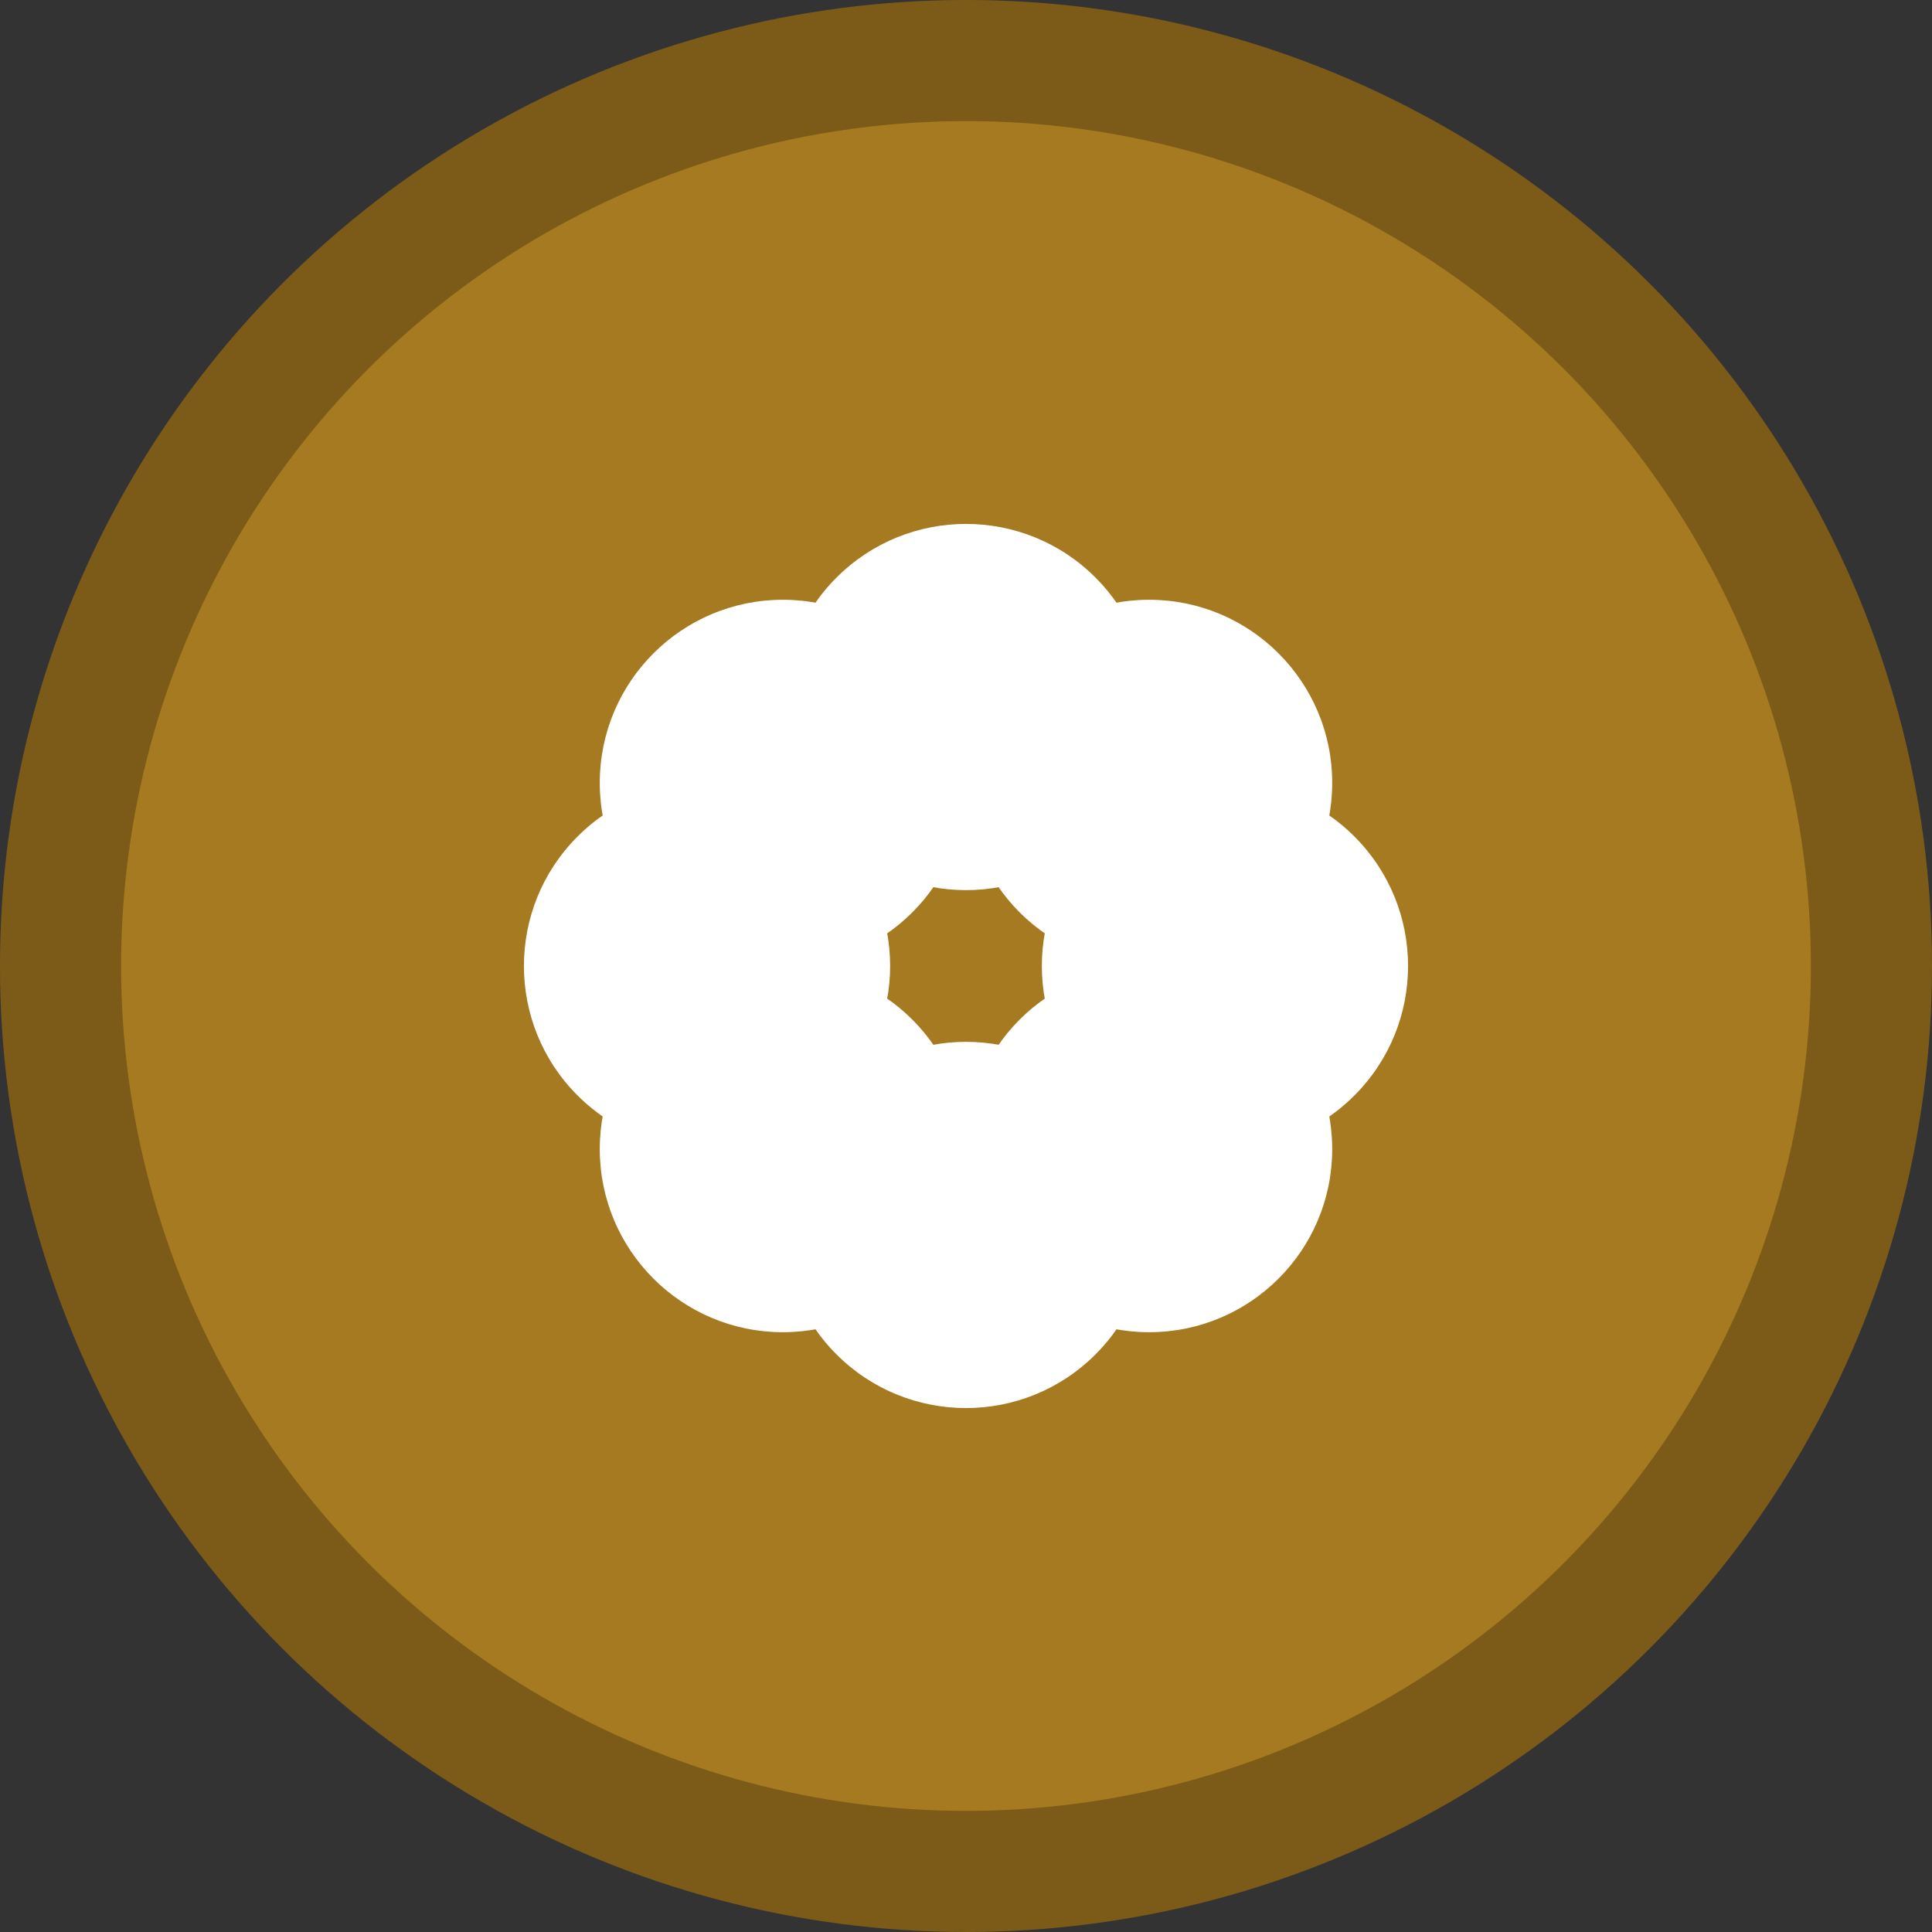
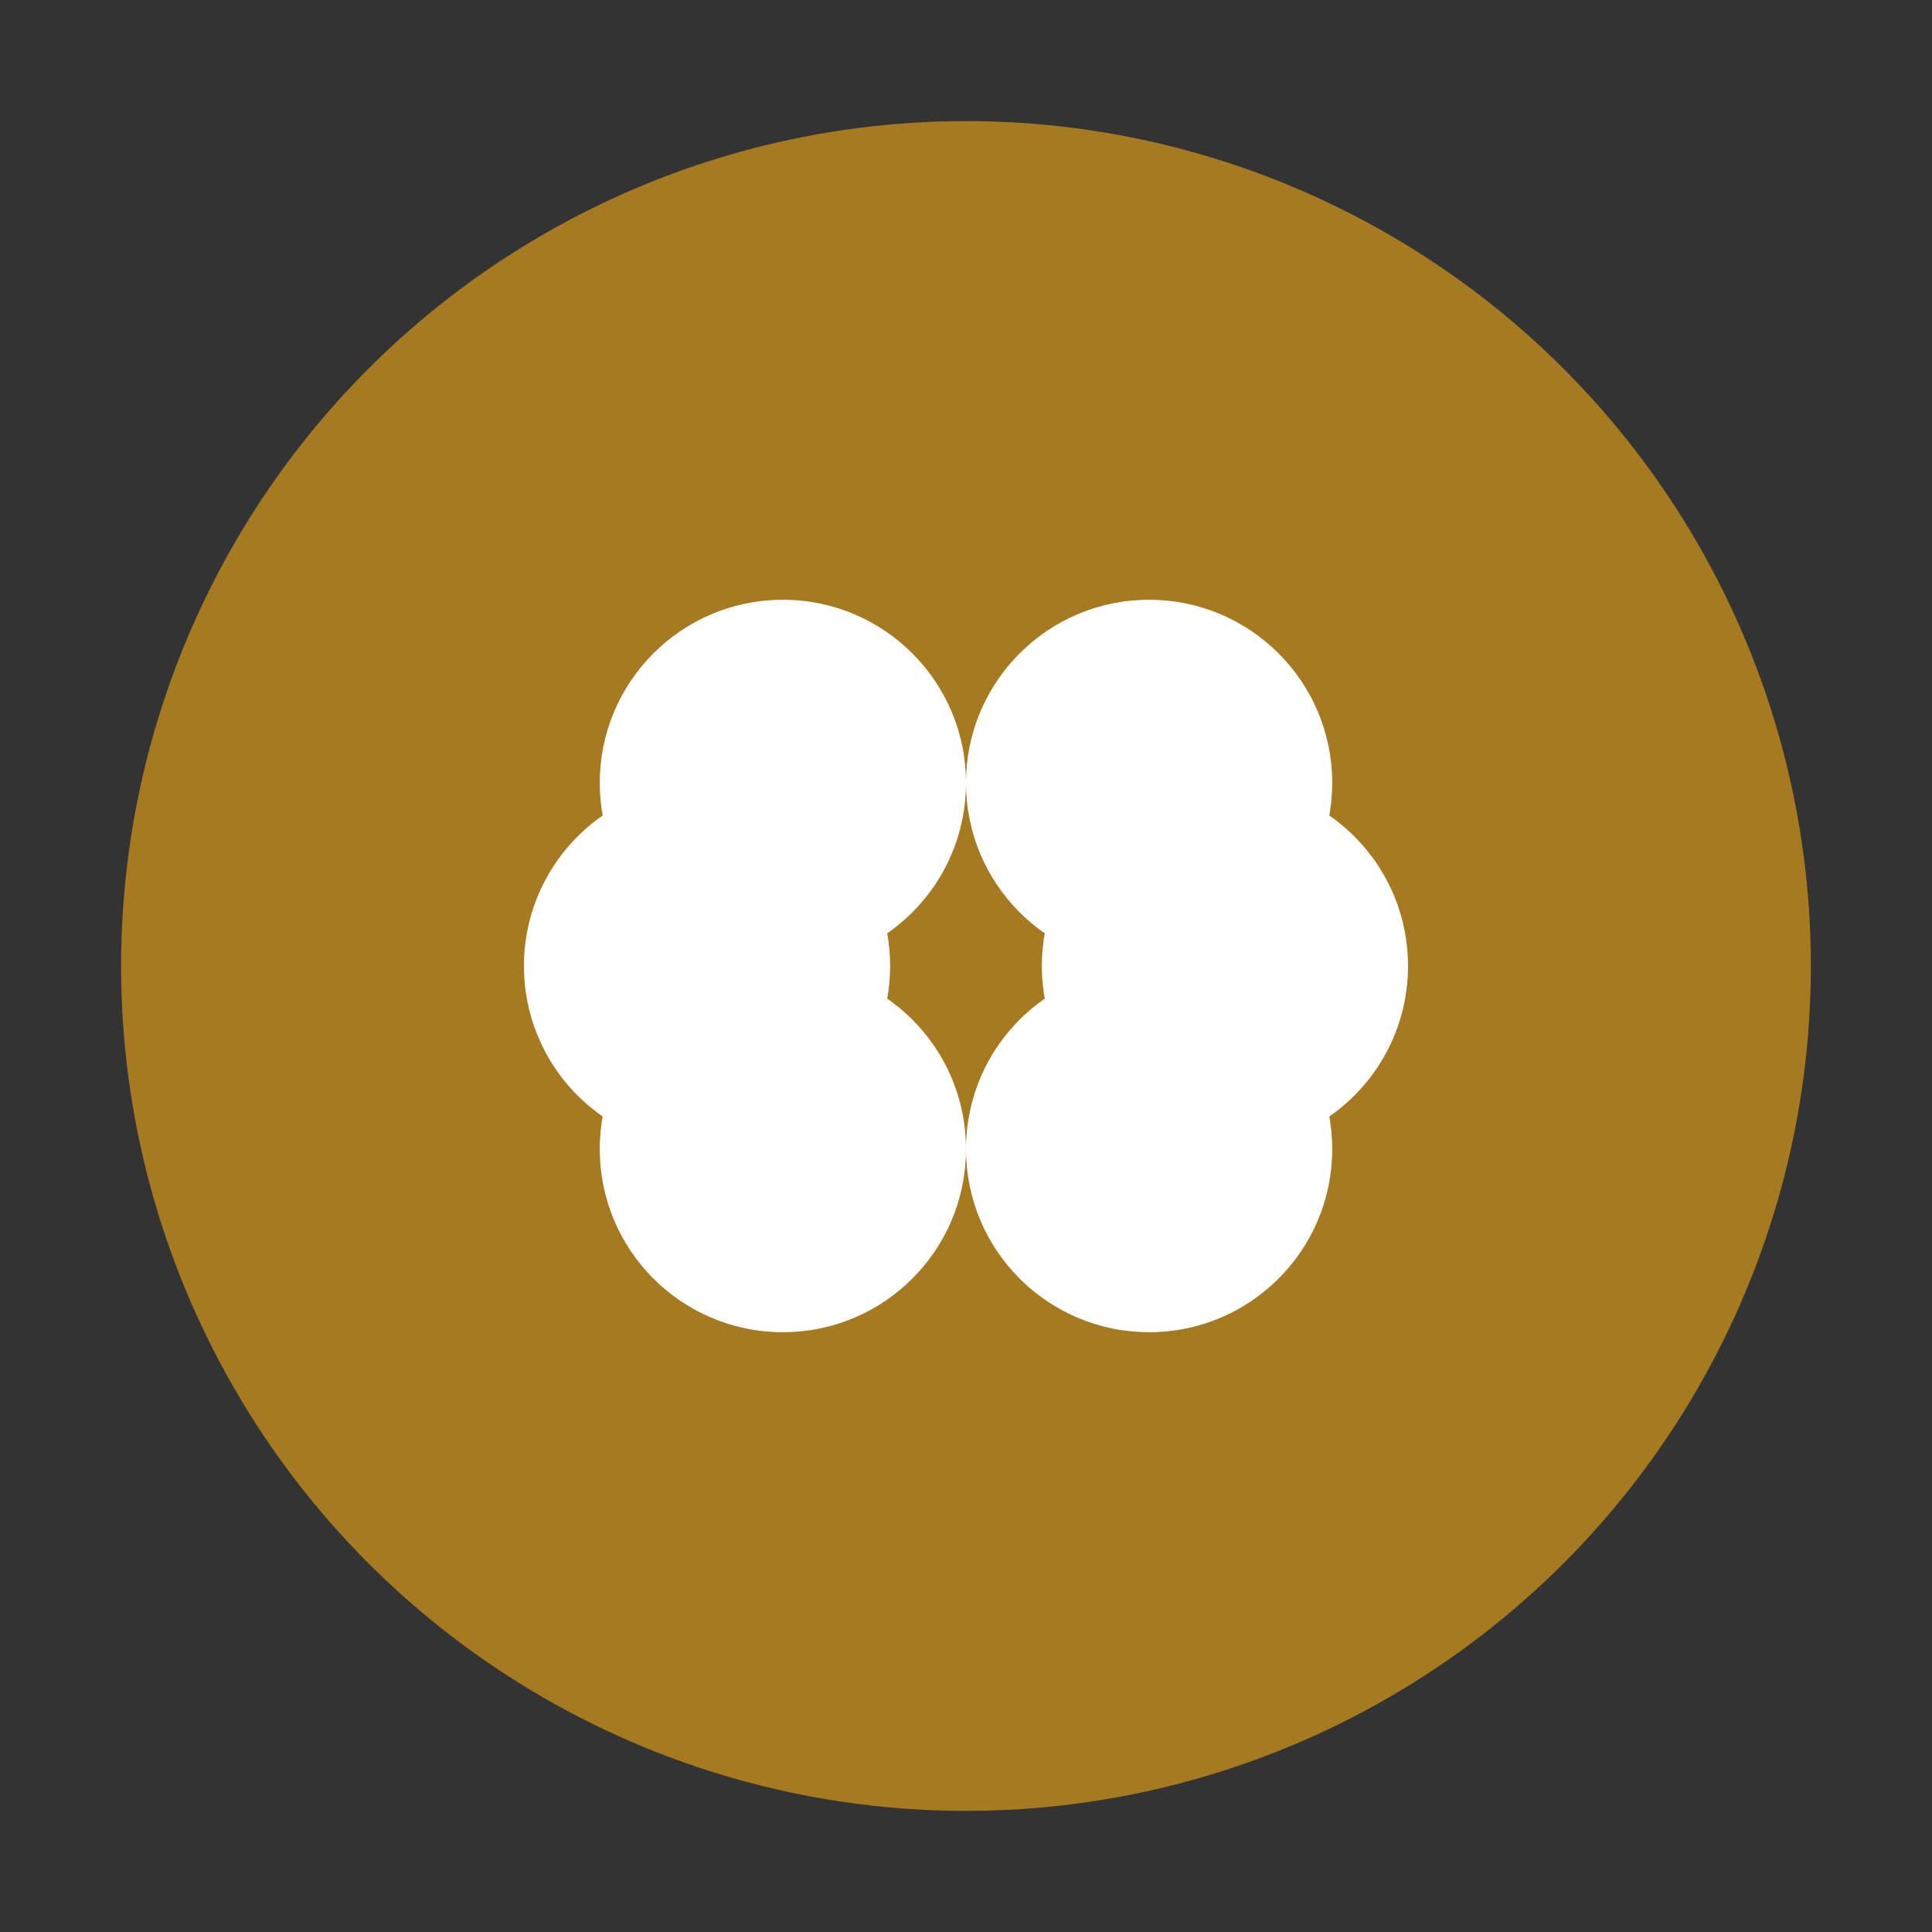
<svg xmlns="http://www.w3.org/2000/svg" xmlns:ns1="http://www.inkscape.org/namespaces/inkscape" xmlns:ns2="http://sodipodi.sourceforge.net/DTD/sodipodi-0.dtd" width="89.535mm" height="89.535mm" viewBox="0 0 89.535 89.535" version="1.1" id="svg180827" ns1:version="0.92.1 r15371">
  <rect x="0" y="0" width="89.535" height="89.535" fill="#333333" stroke="none" />
  <defs id="defs180821" />
  <ns2:namedview id="base" pagecolor="#ffffff" bordercolor="#666666" borderopacity="1.0" ns1:pageopacity="0.0" ns1:pageshadow="2" ns1:zoom="0.35" ns1:cx="349.03019" ns1:cy="-140.9698" ns1:document-units="mm" ns1:current-layer="layer1" showgrid="false" ns1:pagecheckerboard="true" fit-margin-top="0" fit-margin-left="0" fit-margin-right="0" fit-margin-bottom="0" ns1:window-width="1366" ns1:window-height="749" ns1:window-x="-4" ns1:window-y="-4" ns1:window-maximized="1" />
  <g ns1:label="Layer 1" ns1:groupmode="layer" id="layer1" transform="translate(175.88,68.714)">
    <g transform="translate(18.157,-477.968)" id="g92907">
-       <circle style="opacity:1;fill:#7c5b18;fill-opacity:1;fill-rule:nonzero;stroke:none;stroke-width:1.565;stroke-linecap:round;stroke-linejoin:round;stroke-miterlimit:4;stroke-dasharray:none;stroke-opacity:1" id="circle91857" cx="-149.27" cy="454.021" r="44.768" />
      <circle r="39.155" cy="454.021" cx="-149.27" id="circle91859" style="opacity:1;fill:#a67a20;fill-opacity:1;fill-rule:nonzero;stroke:none;stroke-width:1.565;stroke-linecap:round;stroke-linejoin:round;stroke-miterlimit:4;stroke-dasharray:none;stroke-opacity:1" />
      <g transform="translate(2.6163106e-6,1.6182376e-6)" id="g91905">
        <g id="g91883" style="fill:#ffffff">
          <circle style="opacity:1;fill:#ffffff;fill-opacity:1;fill-rule:nonzero;stroke:none;stroke-width:1.565;stroke-linecap:round;stroke-linejoin:round;stroke-miterlimit:4;stroke-dasharray:none;stroke-opacity:1" id="circle91865" cx="-157.756" cy="445.535" r="8.486" />
          <circle r="8.486" cy="445.535" cx="-140.784" id="circle91867" style="opacity:1;fill:#ffffff;fill-opacity:1;fill-rule:nonzero;stroke:none;stroke-width:1.565;stroke-linecap:round;stroke-linejoin:round;stroke-miterlimit:4;stroke-dasharray:none;stroke-opacity:1" />
          <circle style="opacity:1;fill:#ffffff;fill-opacity:1;fill-rule:nonzero;stroke:none;stroke-width:1.565;stroke-linecap:round;stroke-linejoin:round;stroke-miterlimit:4;stroke-dasharray:none;stroke-opacity:1" id="circle91869" cx="-140.784" cy="462.507" r="8.486" />
          <circle r="8.486" cy="462.507" cx="-157.756" id="circle91871" style="opacity:1;fill:#ffffff;fill-opacity:1;fill-rule:nonzero;stroke:none;stroke-width:1.565;stroke-linecap:round;stroke-linejoin:round;stroke-miterlimit:4;stroke-dasharray:none;stroke-opacity:1" />
        </g>
        <g id="g91893" transform="rotate(45,-149.27,454.021)" style="fill:#ffffff">
-           <circle r="8.486" cy="445.535" cx="-157.756" id="circle91885" style="opacity:1;fill:#ffffff;fill-opacity:1;fill-rule:nonzero;stroke:none;stroke-width:1.565;stroke-linecap:round;stroke-linejoin:round;stroke-miterlimit:4;stroke-dasharray:none;stroke-opacity:1" />
          <circle style="opacity:1;fill:#ffffff;fill-opacity:1;fill-rule:nonzero;stroke:none;stroke-width:1.565;stroke-linecap:round;stroke-linejoin:round;stroke-miterlimit:4;stroke-dasharray:none;stroke-opacity:1" id="circle91887" cx="-140.784" cy="445.535" r="8.486" />
-           <circle r="8.486" cy="462.507" cx="-140.784" id="circle91889" style="opacity:1;fill:#ffffff;fill-opacity:1;fill-rule:nonzero;stroke:none;stroke-width:1.565;stroke-linecap:round;stroke-linejoin:round;stroke-miterlimit:4;stroke-dasharray:none;stroke-opacity:1" />
          <circle style="opacity:1;fill:#ffffff;fill-opacity:1;fill-rule:nonzero;stroke:none;stroke-width:1.565;stroke-linecap:round;stroke-linejoin:round;stroke-miterlimit:4;stroke-dasharray:none;stroke-opacity:1" id="circle91891" cx="-157.756" cy="462.507" r="8.486" />
        </g>
      </g>
    </g>
  </g>
</svg>